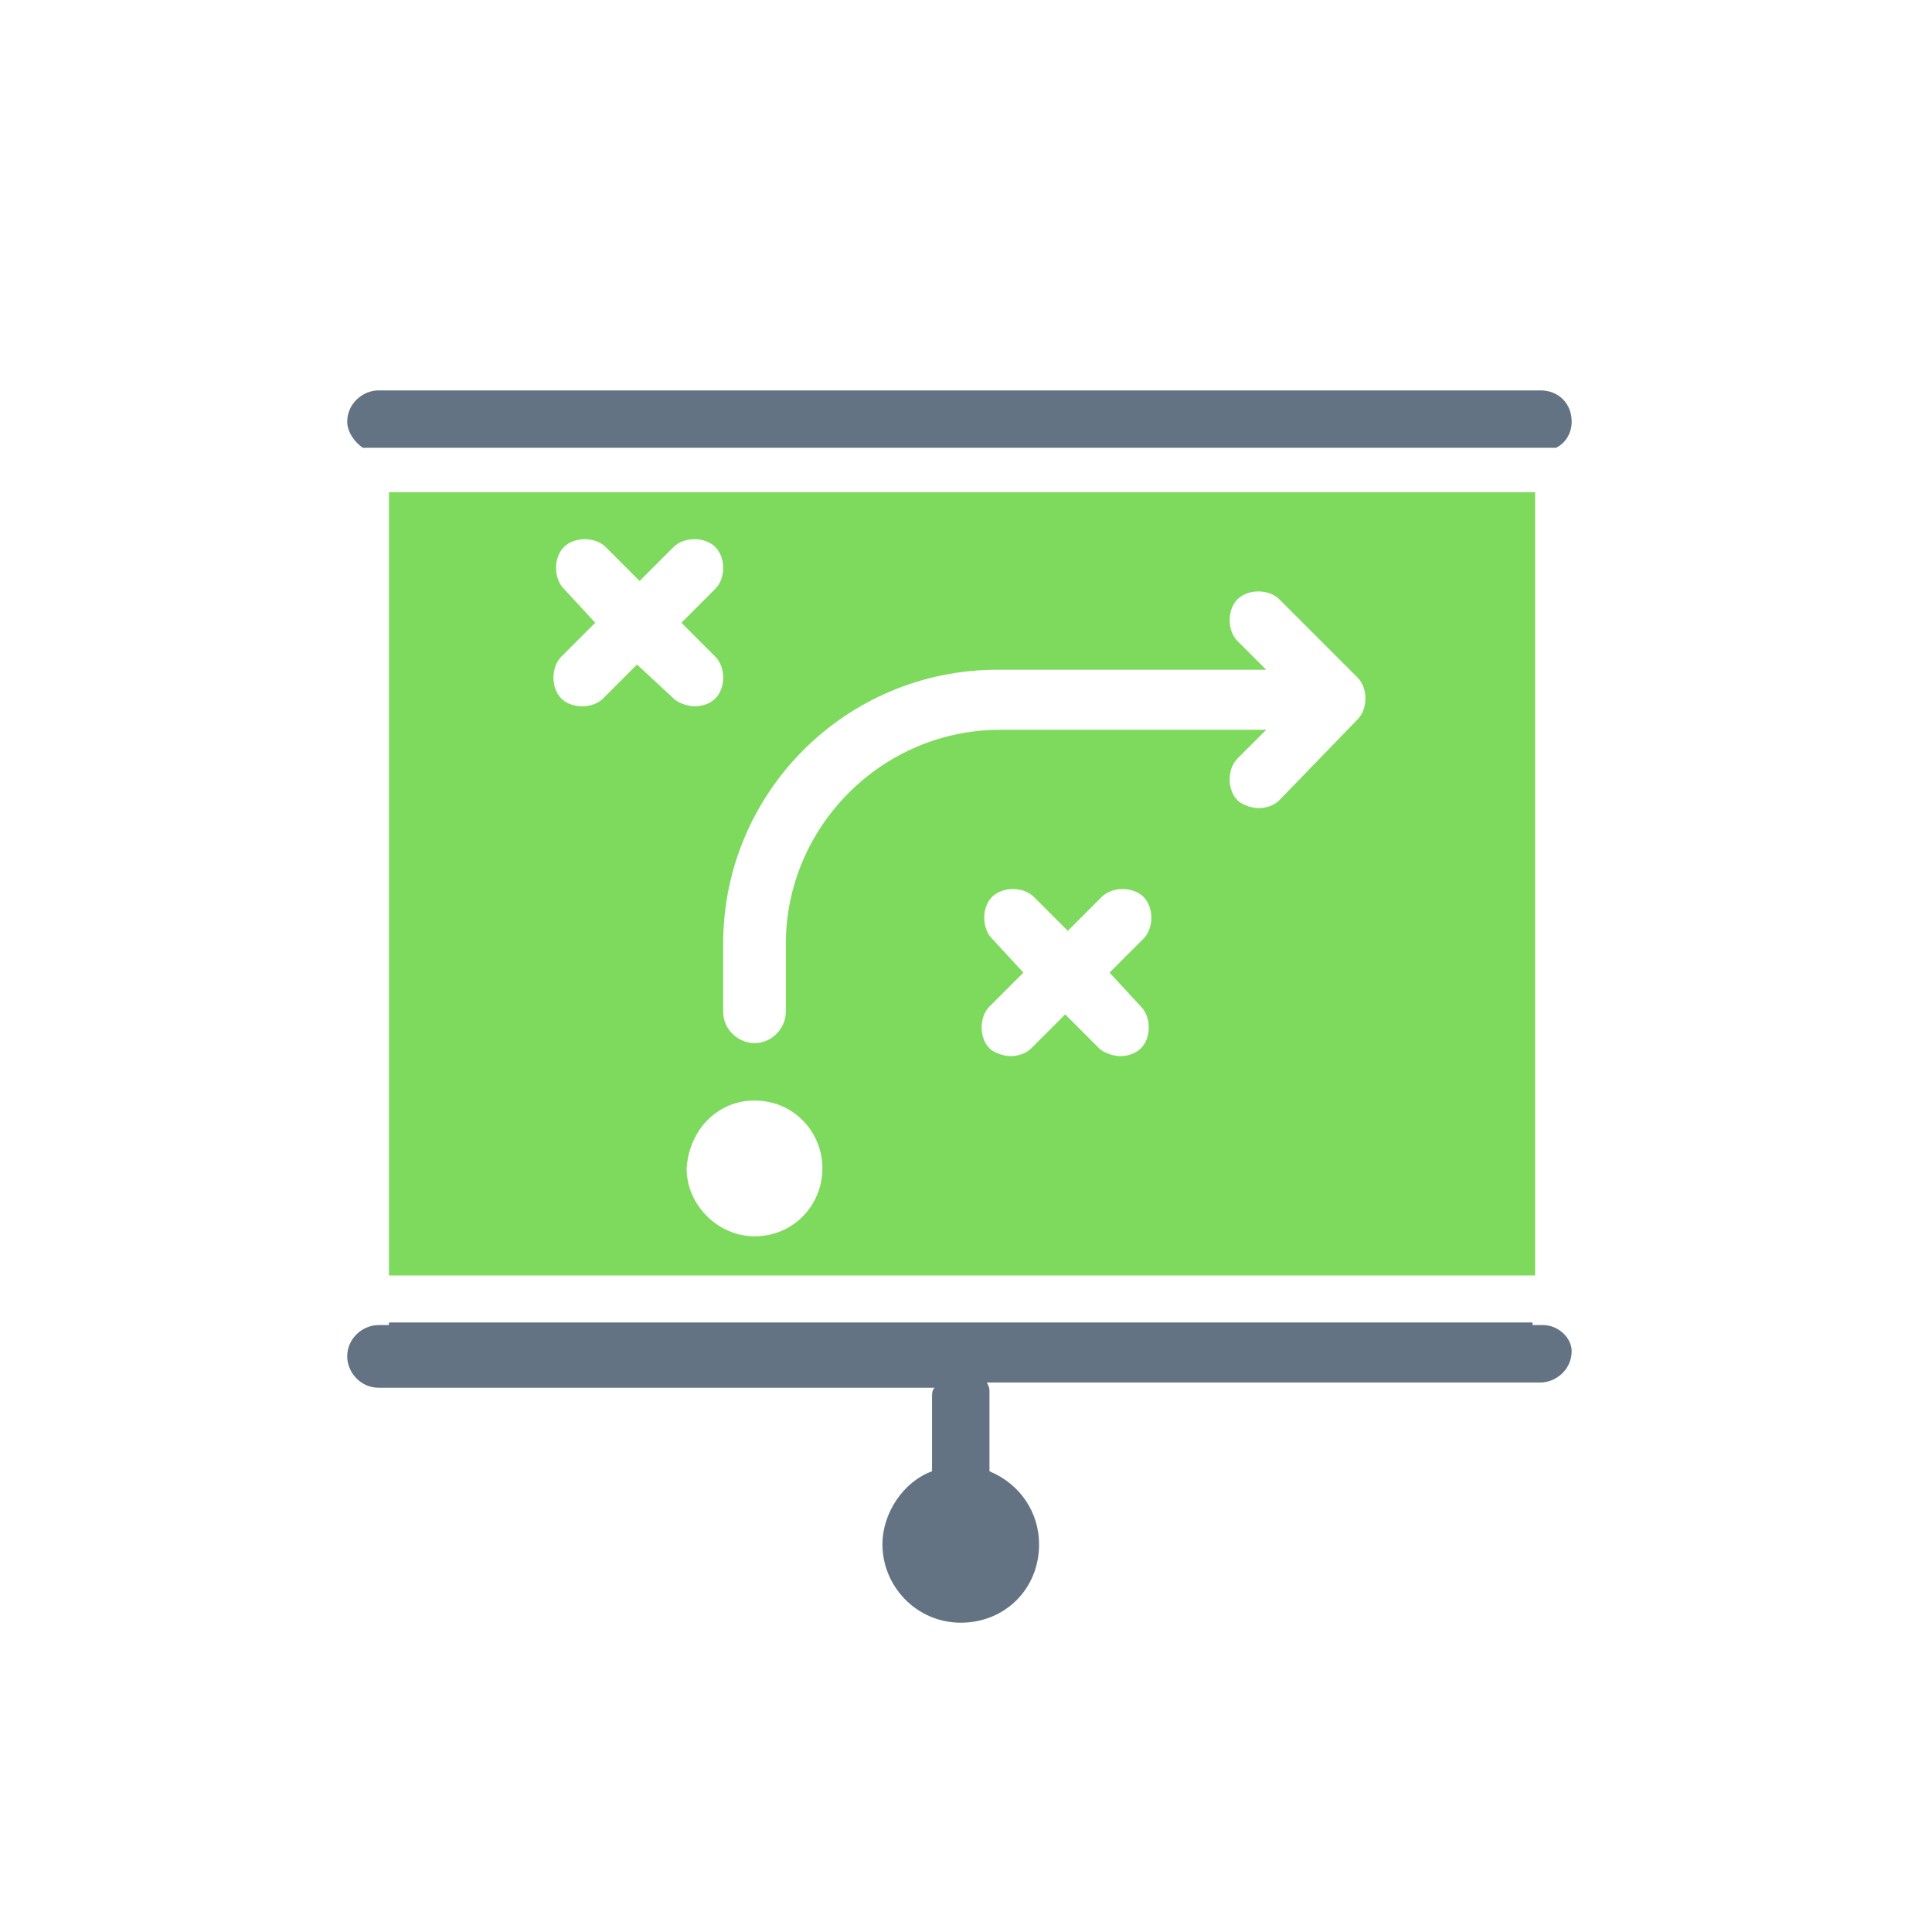
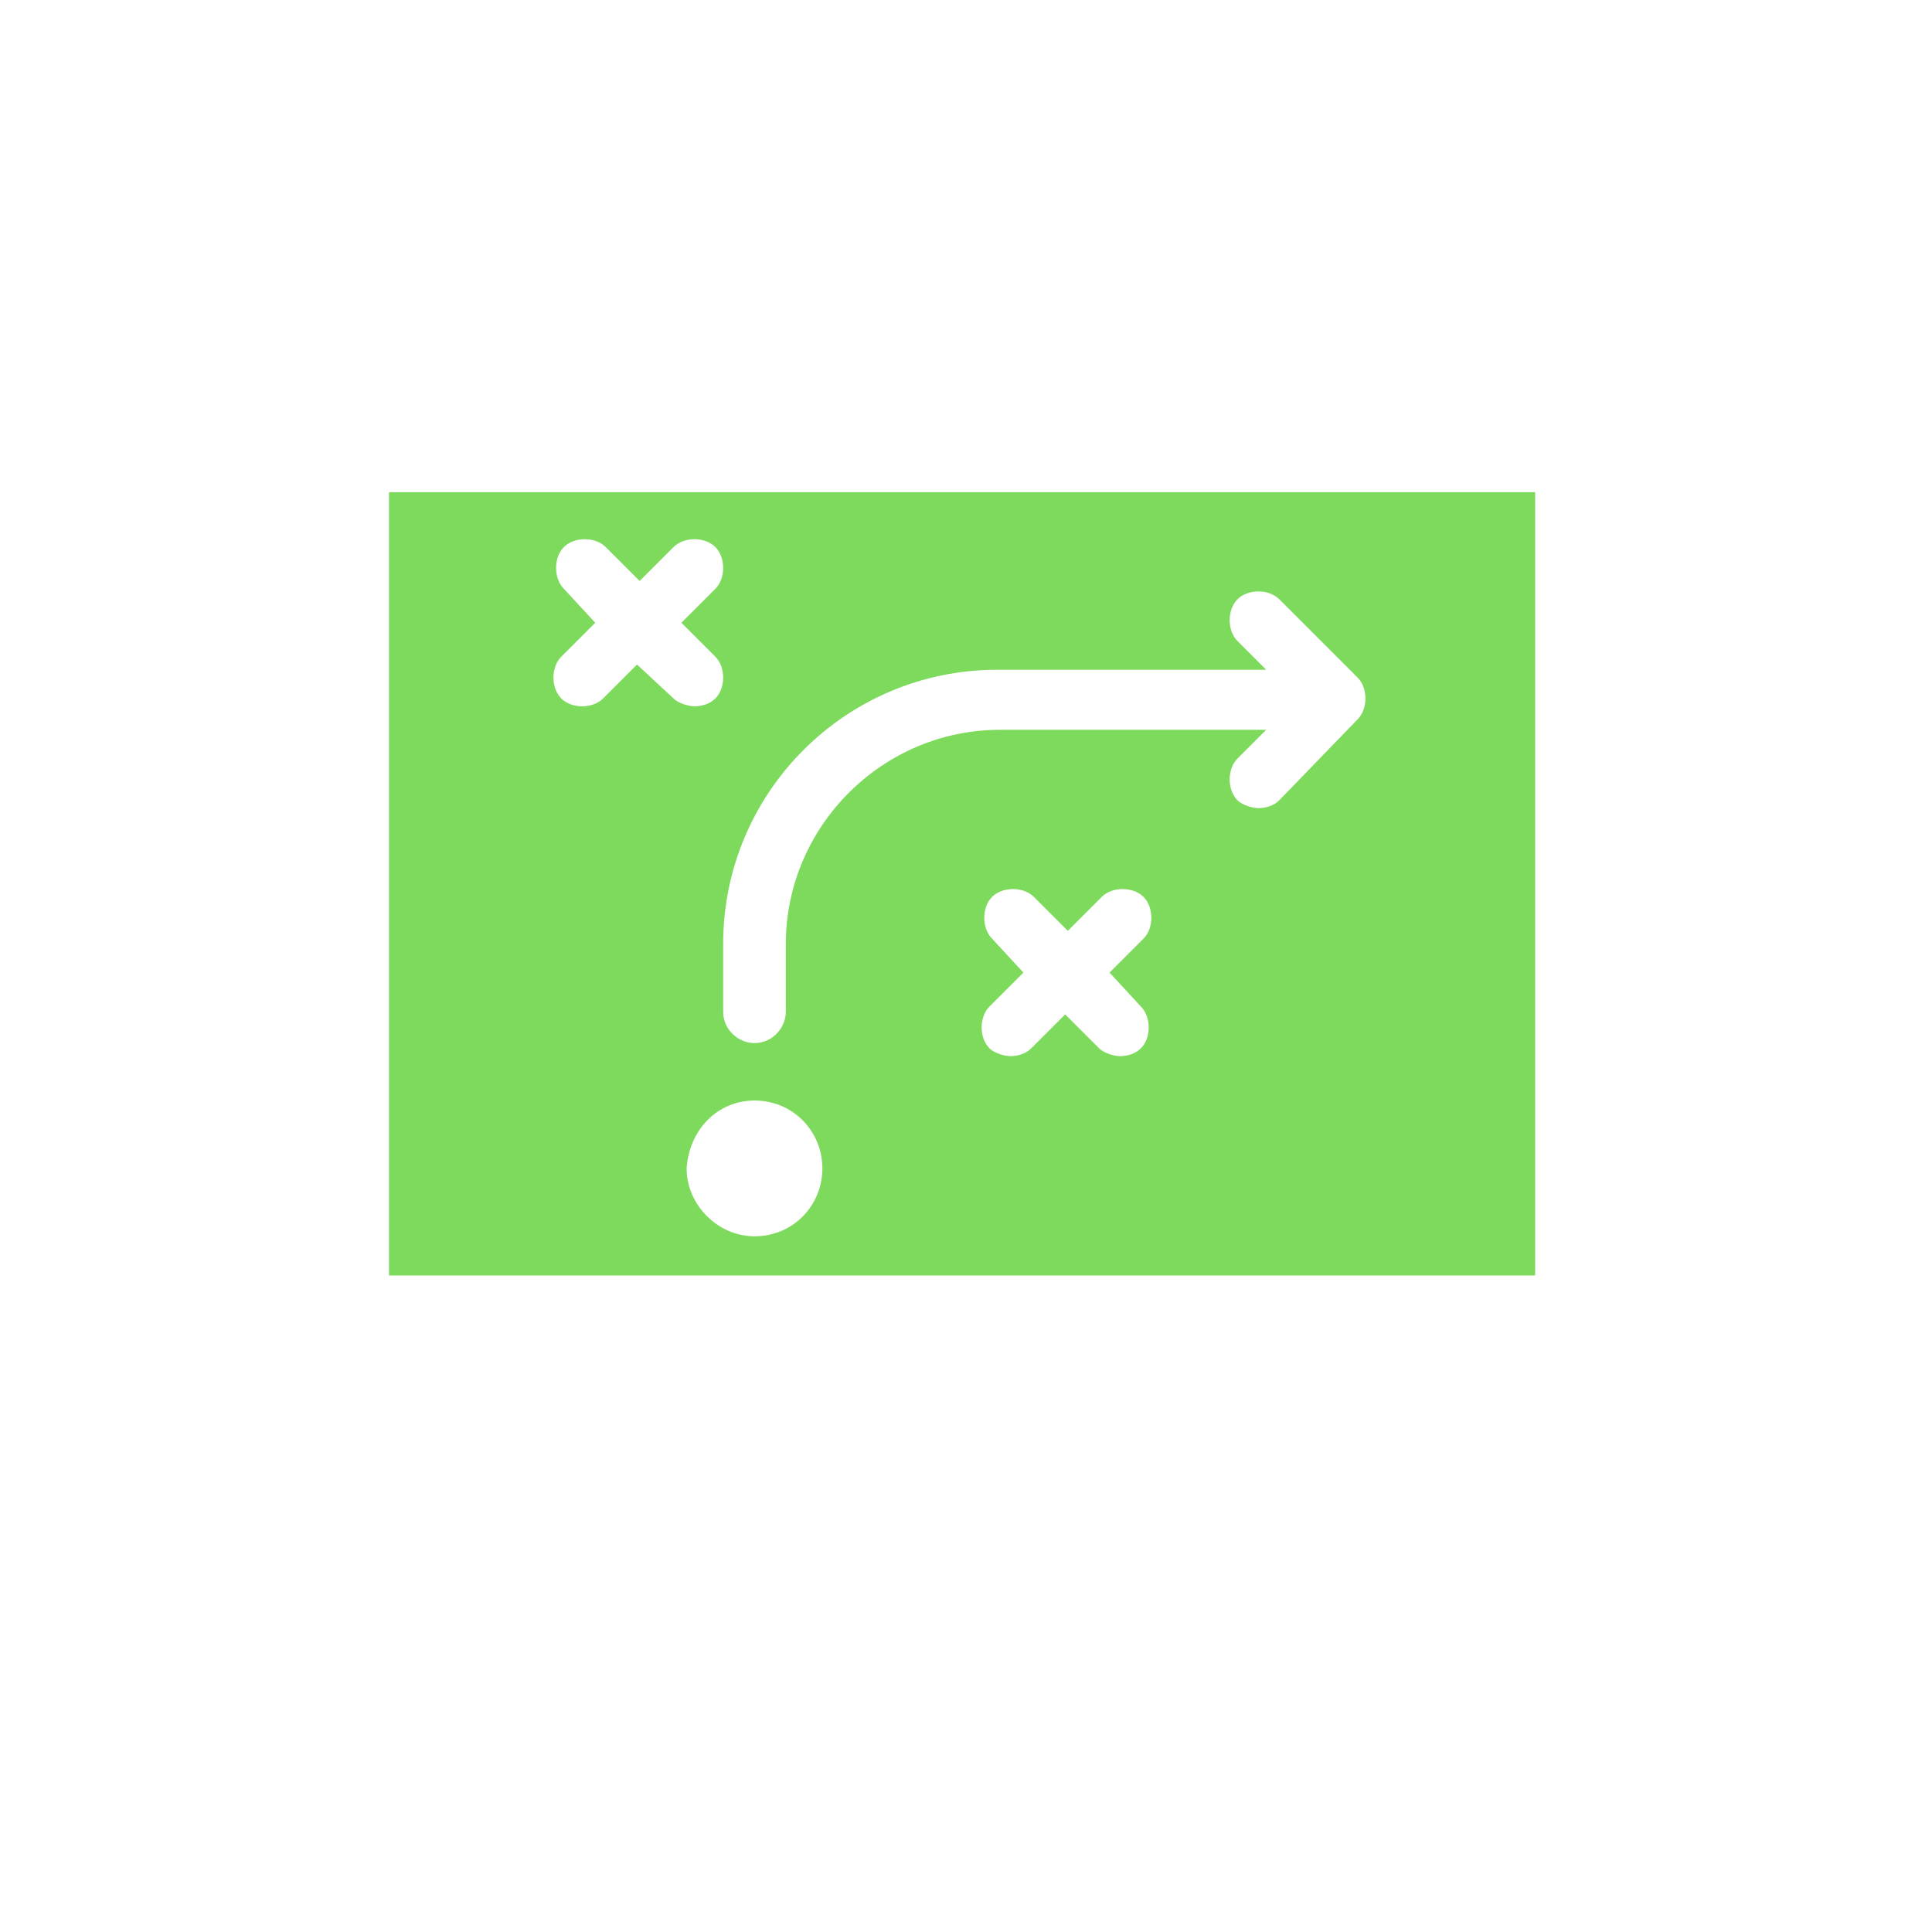
<svg xmlns="http://www.w3.org/2000/svg" width="74" height="74" viewBox="0 0 74 74" fill="none">
-   <path d="M13.899 17.153H59.599C59.999 16.953 60.199 16.553 60.199 16.153C60.199 15.453 59.699 14.953 58.999 14.953H57.499H15.899H14.499C13.899 14.953 13.299 15.453 13.299 16.153C13.299 16.553 13.599 16.953 13.899 17.153Z" fill="#647383" />
-   <path d="M59.099 50.753H58.699V50.653H14.899V50.753H14.499C13.899 50.753 13.299 51.253 13.299 51.953C13.299 52.553 13.799 53.153 14.499 53.153H15.999H35.799C35.699 53.253 35.699 53.353 35.699 53.553V56.353C34.599 56.753 33.799 57.953 33.799 59.153C33.799 60.753 35.099 62.153 36.799 62.153C38.499 62.153 39.799 60.853 39.799 59.153C39.799 57.953 39.099 56.853 37.899 56.353V53.353C37.899 53.153 37.899 53.153 37.799 52.953H57.499H58.999C59.599 52.953 60.199 52.453 60.199 51.753C60.199 51.253 59.699 50.753 59.099 50.753Z" fill="#647383" />
  <path d="M14.899 18.853V48.853H58.799V18.853H14.899ZM24.399 25.453L23.099 26.753C22.899 26.953 22.599 27.053 22.299 27.053C21.999 27.053 21.699 26.953 21.499 26.753C21.099 26.353 21.099 25.553 21.499 25.153L22.799 23.853L21.599 22.553C21.199 22.153 21.199 21.353 21.599 20.953C21.999 20.553 22.799 20.553 23.199 20.953L24.499 22.253L25.799 20.953C26.199 20.553 26.999 20.553 27.399 20.953C27.799 21.353 27.799 22.153 27.399 22.553L26.099 23.853L27.399 25.153C27.799 25.553 27.799 26.353 27.399 26.753C27.199 26.953 26.899 27.053 26.599 27.053C26.399 27.053 25.999 26.953 25.799 26.753L24.399 25.453ZM28.899 47.353C27.499 47.353 26.299 46.153 26.299 44.753C26.399 43.253 27.499 42.153 28.899 42.153C30.399 42.153 31.499 43.353 31.499 44.753C31.499 46.153 30.399 47.353 28.899 47.353ZM43.699 38.553C44.099 38.953 44.099 39.753 43.699 40.153C43.499 40.353 43.199 40.453 42.899 40.453C42.699 40.453 42.299 40.353 42.099 40.153L40.799 38.853L39.499 40.153C39.299 40.353 38.999 40.453 38.699 40.453C38.499 40.453 38.099 40.353 37.899 40.153C37.499 39.753 37.499 38.953 37.899 38.553L39.199 37.253L37.999 35.953C37.599 35.553 37.599 34.753 37.999 34.353C38.399 33.953 39.199 33.953 39.599 34.353L40.899 35.653L42.199 34.353C42.599 33.953 43.399 33.953 43.799 34.353C44.199 34.753 44.199 35.553 43.799 35.953L42.499 37.253L43.699 38.553ZM48.999 30.653C48.799 30.853 48.499 30.953 48.199 30.953C47.999 30.953 47.599 30.853 47.399 30.653C46.999 30.253 46.999 29.453 47.399 29.053L48.499 27.953H38.299C33.799 27.953 30.099 31.653 30.099 36.153V38.753C30.099 39.353 29.599 39.953 28.899 39.953C28.299 39.953 27.699 39.453 27.699 38.753V36.153C27.699 30.353 32.399 25.653 38.199 25.653H48.499L47.399 24.553C46.999 24.153 46.999 23.353 47.399 22.953C47.799 22.553 48.599 22.553 48.999 22.953L51.999 25.953C52.399 26.353 52.399 27.153 51.999 27.553L48.999 30.653Z" fill="#7EDA5D" />
</svg>